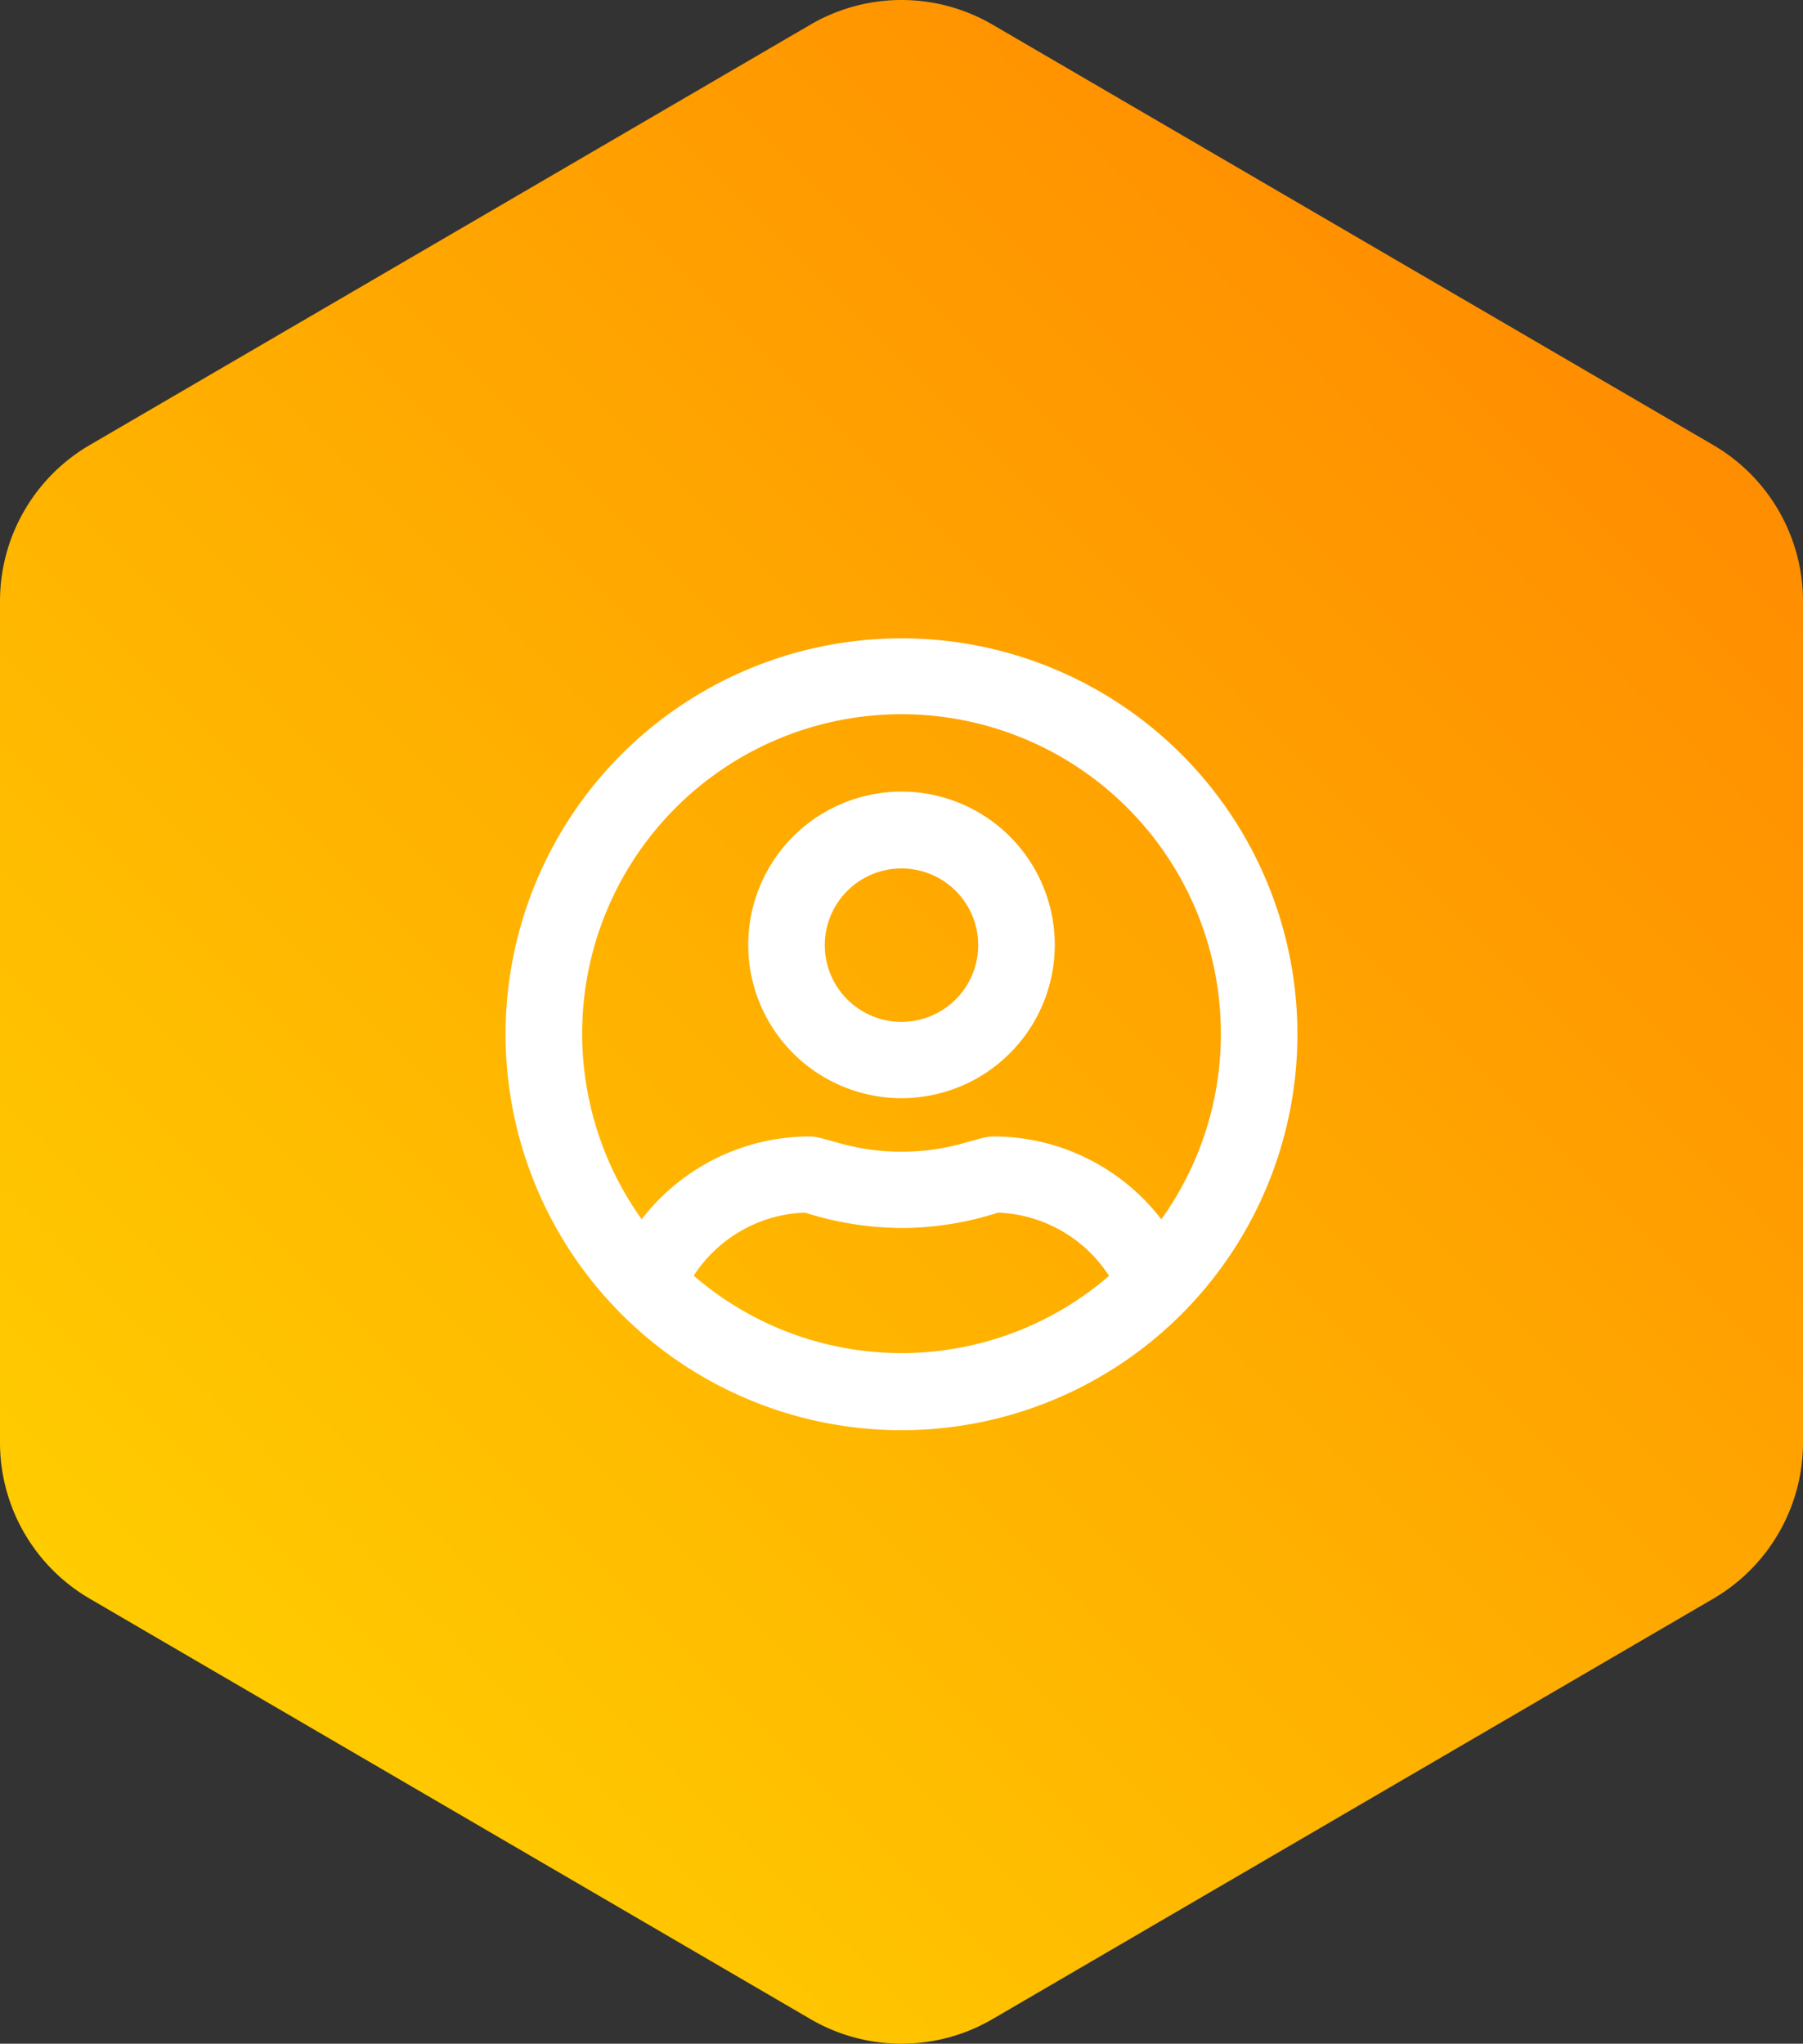
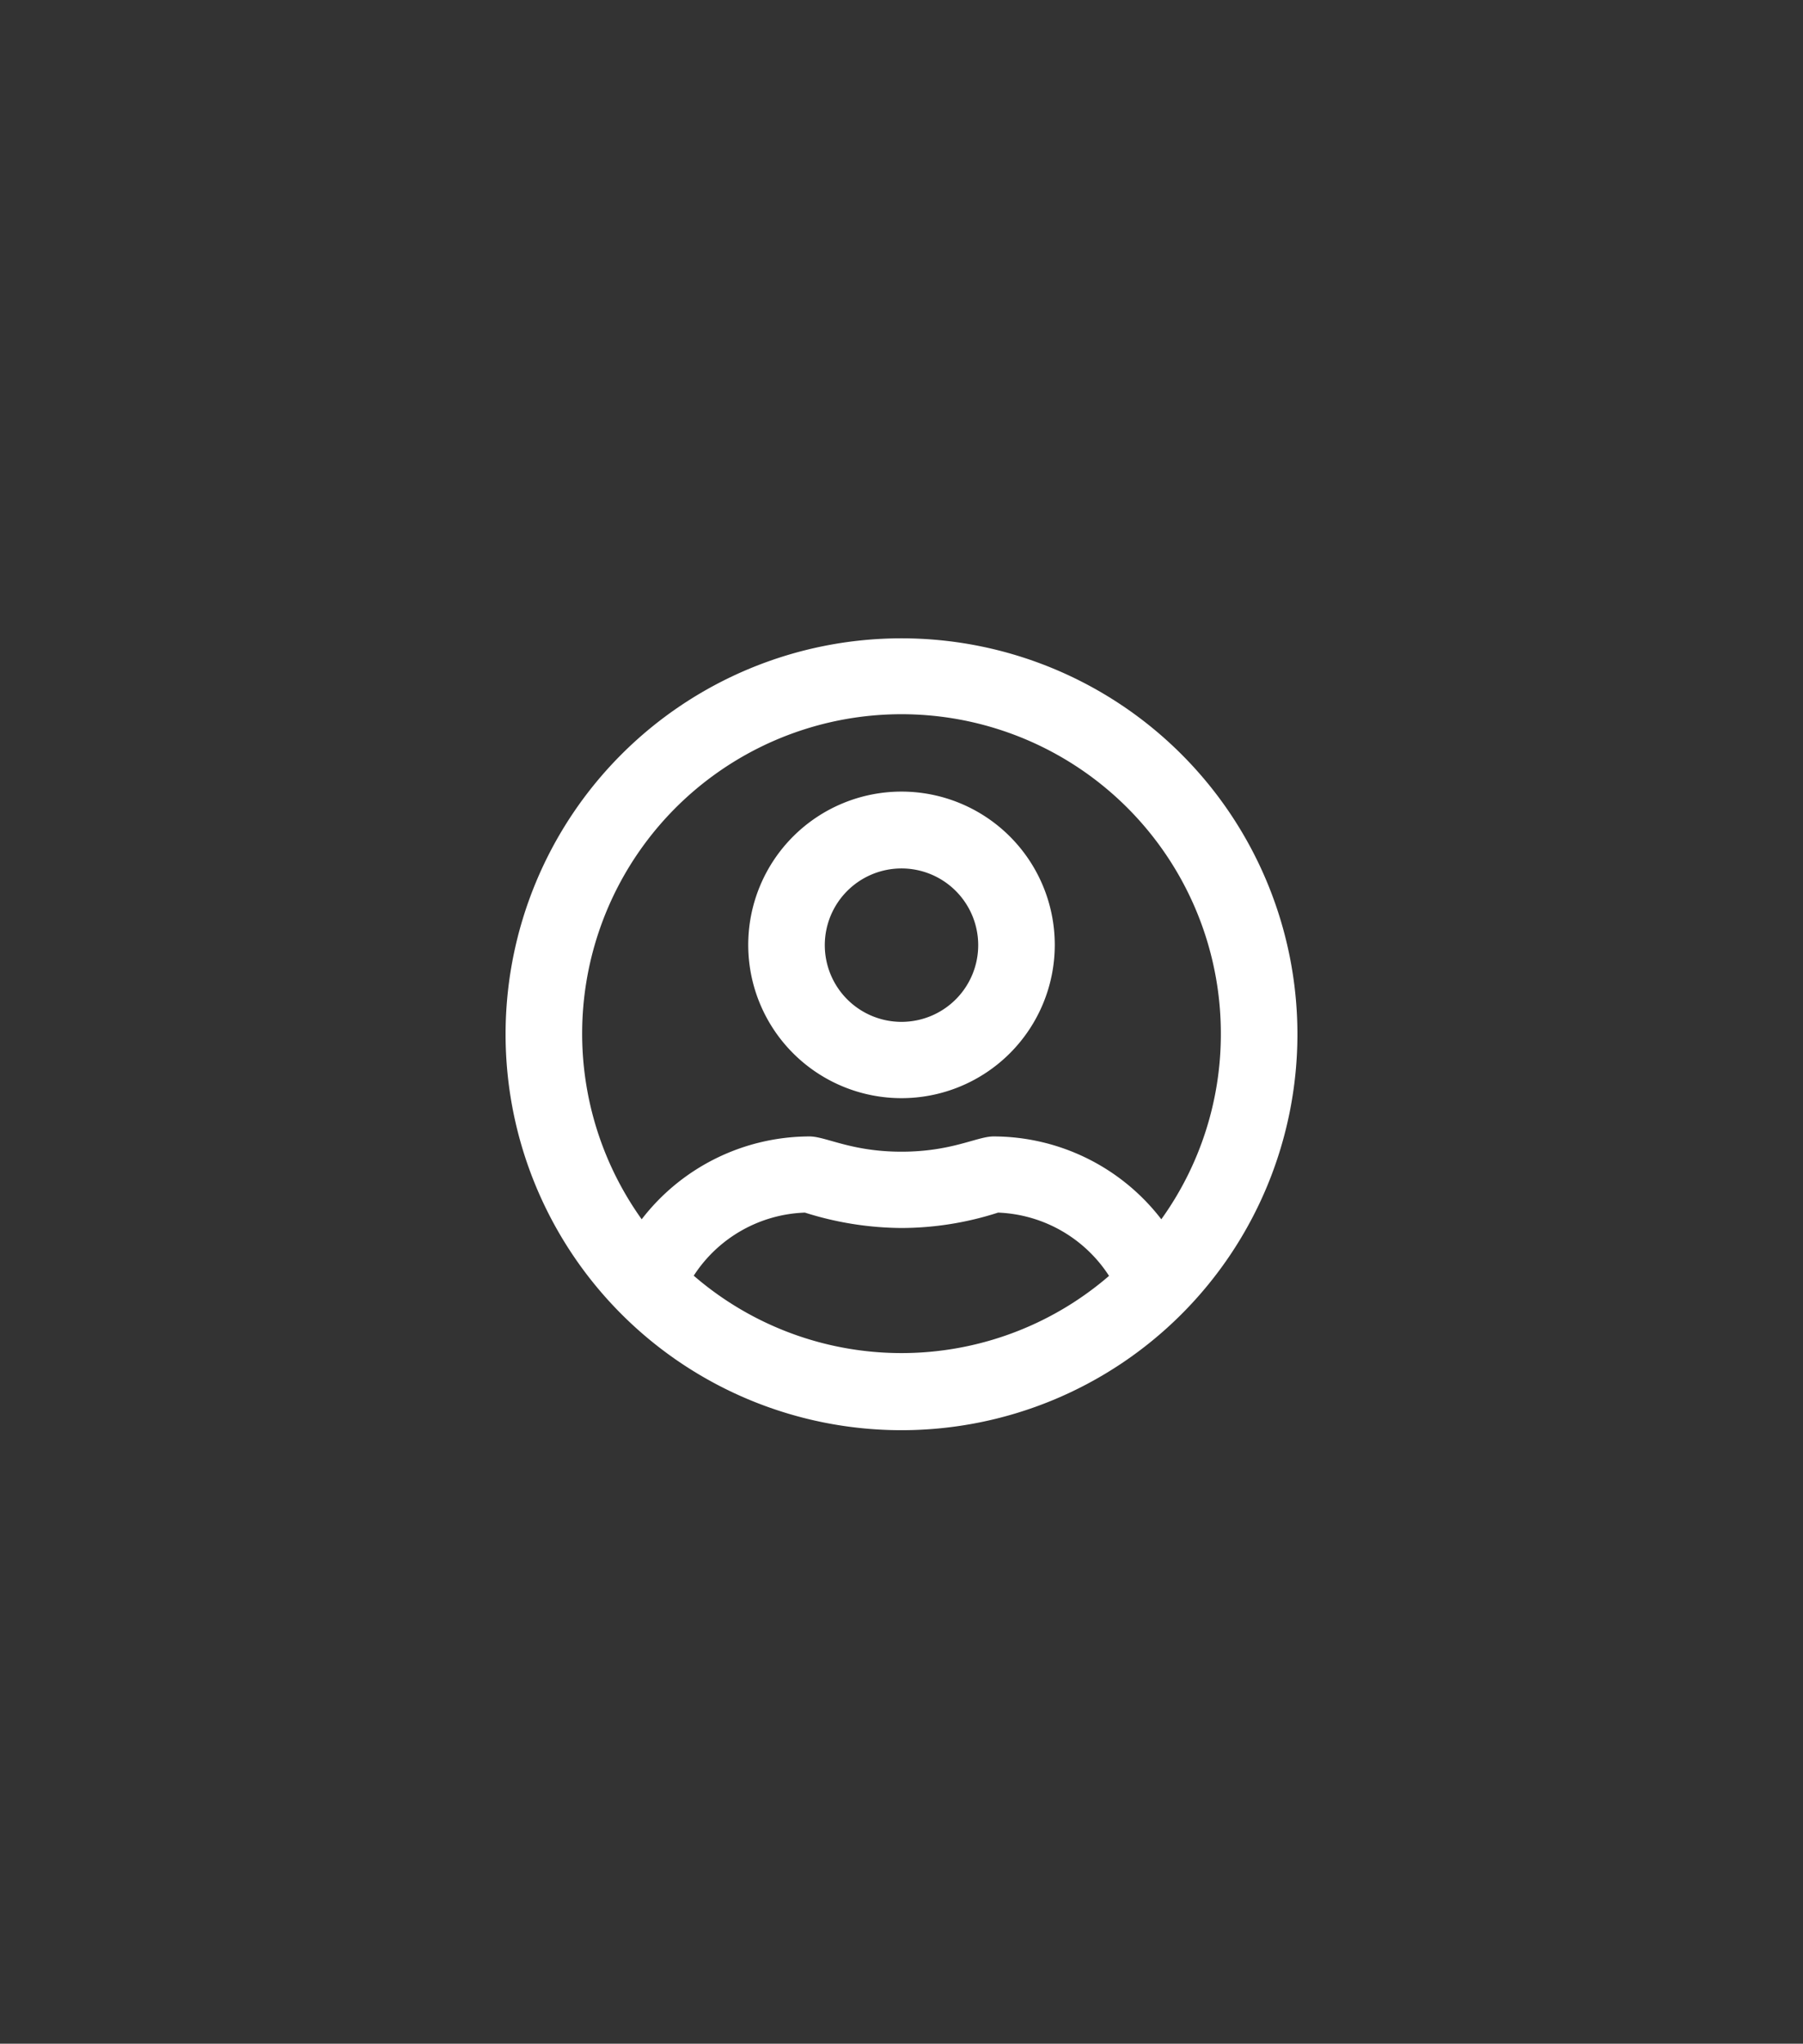
<svg xmlns="http://www.w3.org/2000/svg" viewBox="0 0 132.34 150">
  <rect x="0" y="0" width="132.34" height="150" fill="#333333" stroke="none" />
  <defs>
    <style>.cls-1{fill:url(#linear-gradient);}.cls-2{fill:#fff;}</style>
    <linearGradient id="linear-gradient" x1="14.9" y1="126.27" x2="117.44" y2="23.73" gradientUnits="userSpaceOnUse">
      <stop offset="0" stop-color="#fc0" />
      <stop offset="1" stop-color="#ff8d00" />
    </linearGradient>
  </defs>
  <g id="Layer_2" data-name="Layer 2">
    <g id="مظهر_جديد" data-name="مظهر جديد">
      <g id="مظهر_جديد-2" data-name="مظهر جديد">
-         <path class="cls-1" d="M59.5,1.8a13.26,13.26,0,0,1,13.34,0l52.94,30.88a13.27,13.27,0,0,1,6.56,11.44v61.76a13.27,13.27,0,0,1-6.56,11.44L72.84,148.2a13.26,13.26,0,0,1-13.34,0L6.56,117.32A13.27,13.27,0,0,1,0,105.88V44.12A13.27,13.27,0,0,1,6.56,32.68Z" />
        <path class="cls-2" d="M95.23,75.91A29.06,29.06,0,1,1,66.17,46.85,29.06,29.06,0,0,1,95.23,75.91Zm-5.62,0A23.44,23.44,0,1,0,47.1,89.49a15.58,15.58,0,0,1,12.32-6.08c1.2,0,3.06,1.12,6.75,1.12s5.55-1.12,6.75-1.12a15.55,15.55,0,0,1,12.32,6.08A23.28,23.28,0,0,0,89.61,75.91ZM81.42,93.67A10.16,10.16,0,0,0,73.26,89a23.25,23.25,0,0,1-7.09,1.13A23.88,23.88,0,0,1,59.08,89a10.14,10.14,0,0,0-8.16,4.63,23.31,23.31,0,0,0,30.5,0Zm-4-24.32A11.25,11.25,0,1,1,66.17,58.1,11.25,11.25,0,0,1,77.42,69.35Zm-5.62,0A5.63,5.63,0,1,0,66.17,75,5.63,5.63,0,0,0,71.8,69.35Z" />
      </g>
    </g>
  </g>
</svg>